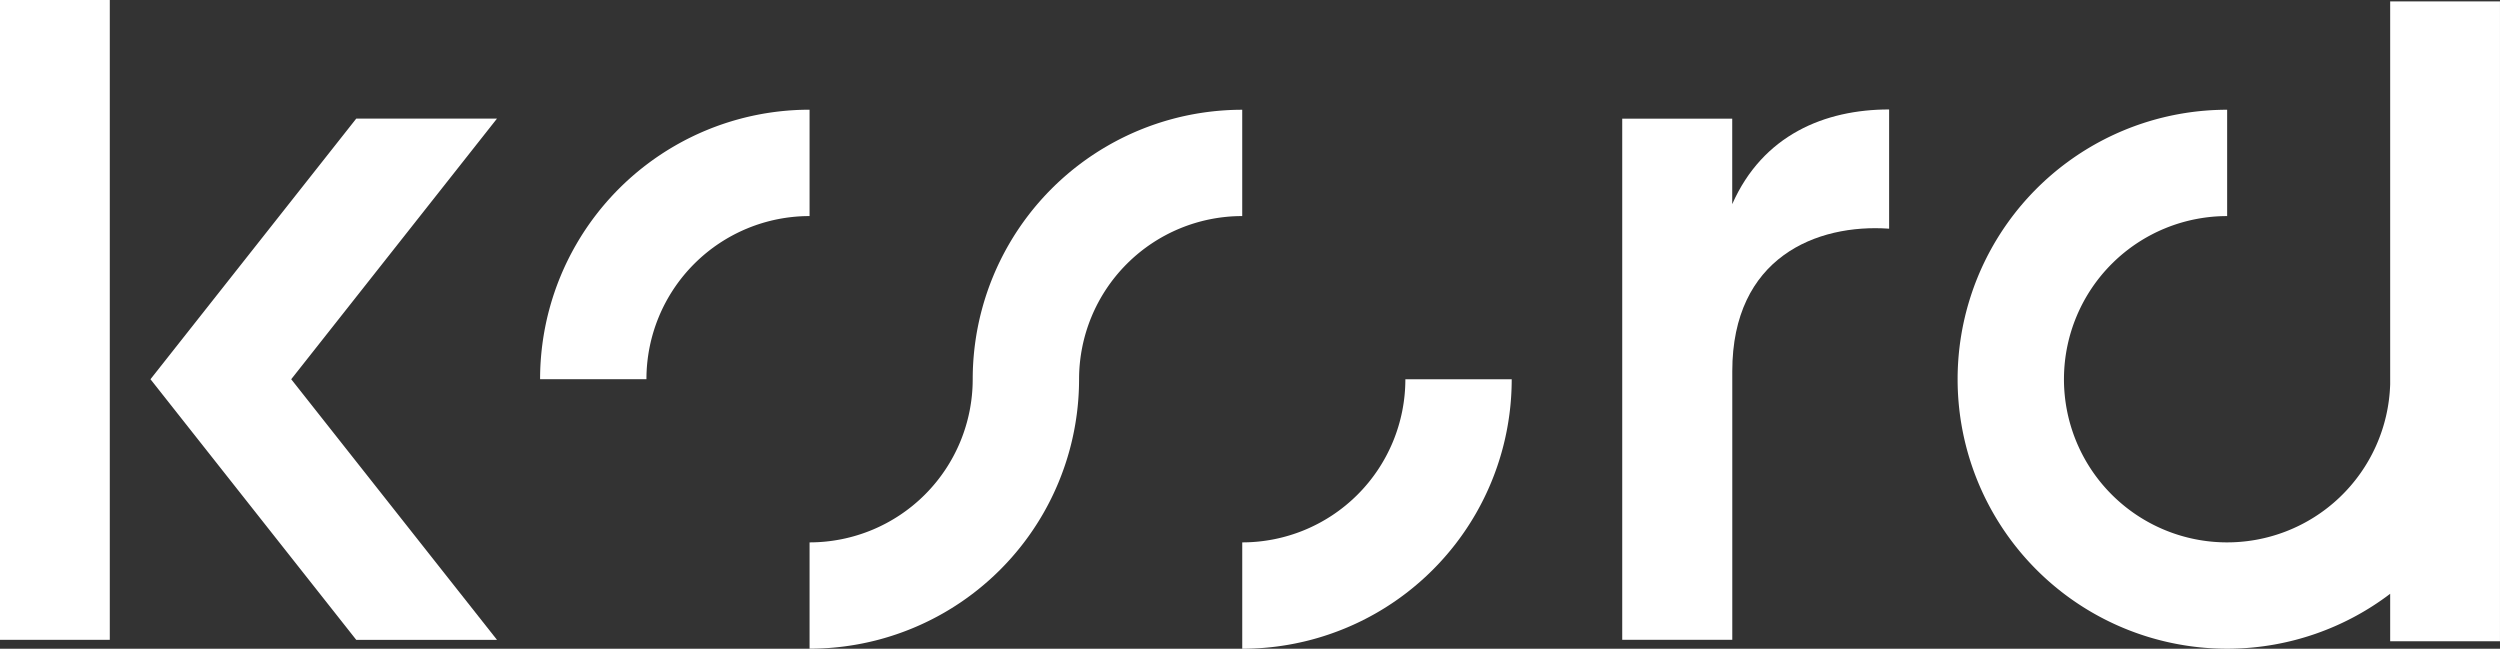
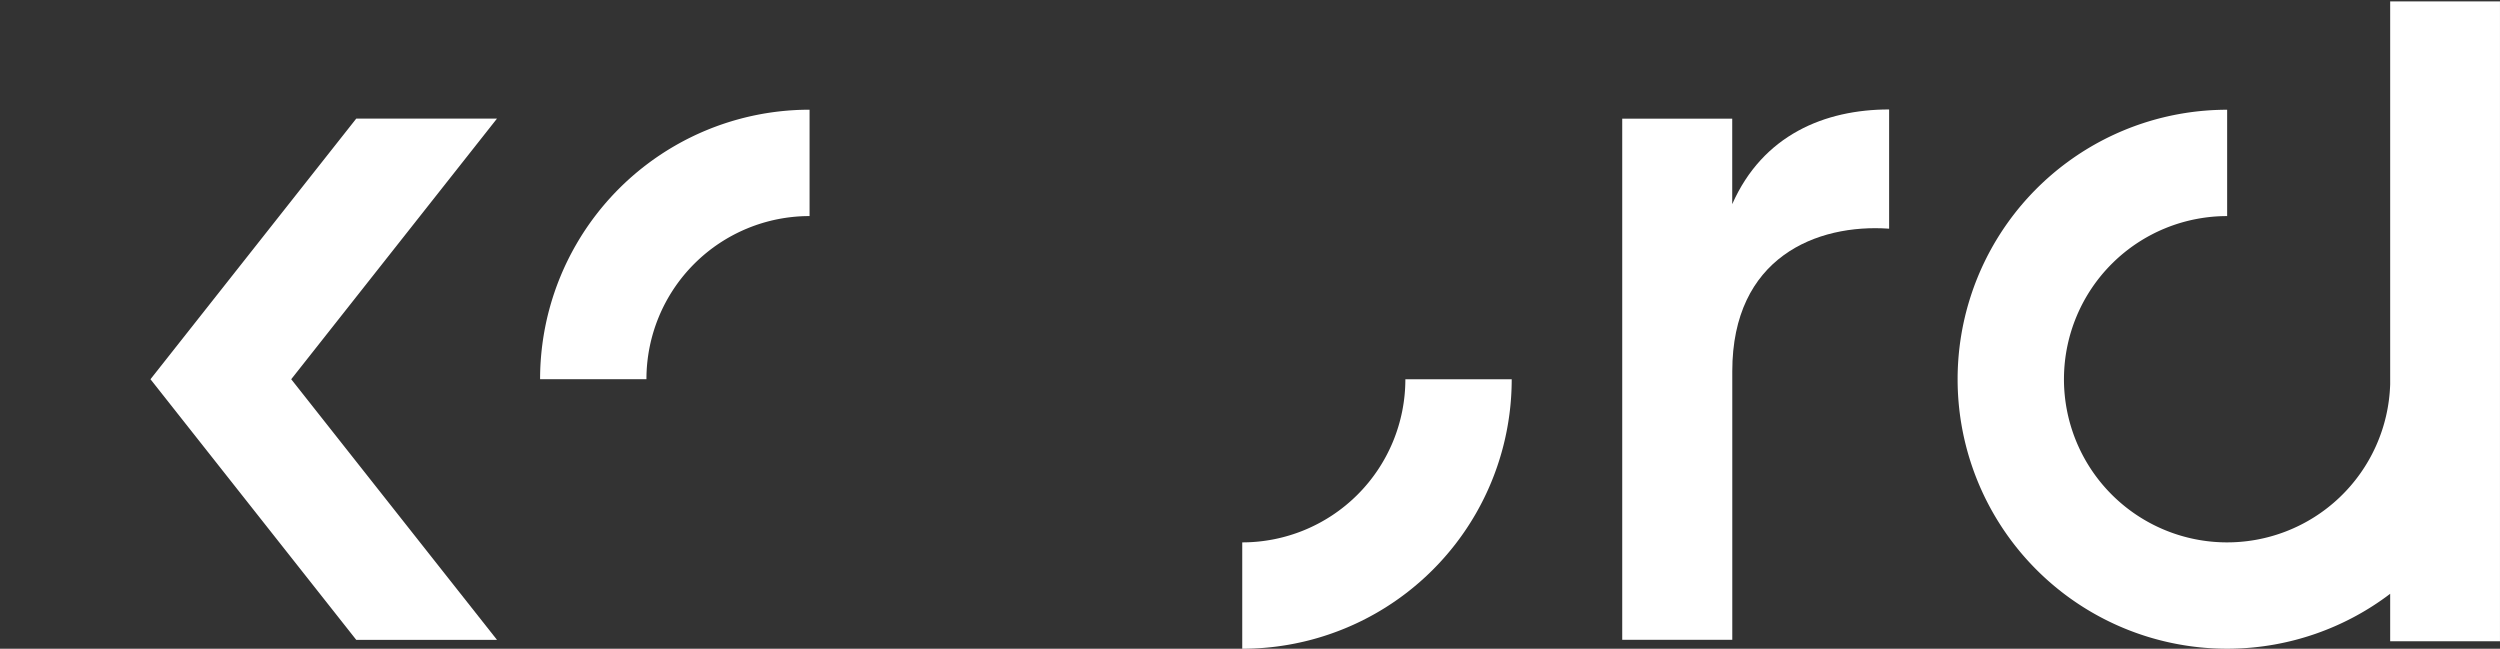
<svg xmlns="http://www.w3.org/2000/svg" id="Group_136526" data-name="Group 136526" width="130.005" height="33.734" viewBox="0 0 130.005 33.734">
  <rect x="0" y="0" width="130.005" height="33.734" fill="#333333" stroke="none" />
  <defs>
    <clipPath id="clip-path">
      <rect id="Rectangle_30046" data-name="Rectangle 30046" width="130.005" height="33.734" fill="#fff" />
    </clipPath>
  </defs>
  <path id="Path_187338" data-name="Path 187338" d="M59.228,54.477l10.7,13.552H62.609l-10.7-13.552,10.7-13.552h7.318Z" transform="translate(-44.084 -34.756)" fill="#fff" />
  <g id="Group_136447" data-name="Group 136447">
    <g id="Group_136446" data-name="Group 136446" clip-path="url(#clip-path)">
      <path id="Path_187339" data-name="Path 187339" d="M573.579,37.765v6.2c-3.762-.265-8.156,1.483-8.156,7.415V65.345H559.7v-27.1h5.72V42.69c1.588-3.6,4.819-4.925,8.156-4.925" transform="translate(-475.341 -32.073)" fill="#fff" />
-       <rect id="Rectangle_30045" data-name="Rectangle 30045" width="5.709" height="33.272" fill="#fff" />
      <path id="Path_187340" data-name="Path 187340" d="M200.352,37.855v5.53a8.484,8.484,0,0,0-8.483,8.484h-5.53a14.014,14.014,0,0,1,14.013-14.015" transform="translate(-158.253 -32.149)" fill="#fff" />
      <path id="Path_187341" data-name="Path 187341" d="M428.579,144.845v-5.53a8.484,8.484,0,0,0,8.483-8.484h5.53a14.014,14.014,0,0,1-14.013,14.015" transform="translate(-363.98 -111.11)" fill="#fff" />
-       <path id="Path_187342" data-name="Path 187342" d="M301.808,37.865v5.529a8.485,8.485,0,0,0-8.484,8.484,14.014,14.014,0,0,1-14.015,14.013V60.363a8.485,8.485,0,0,0,8.484-8.484,14.014,14.014,0,0,1,14.015-14.013" transform="translate(-237.21 -32.158)" fill="#fff" />
      <path id="Path_187343" data-name="Path 187343" d="M703.61.5V33.777H697.9v-2.47a14.014,14.014,0,1,1-8.478-25.171v5.53a8.484,8.484,0,1,0,8.478,8.747V.5Z" transform="translate(-573.606 -0.429)" fill="#fff" />
    </g>
  </g>
</svg>